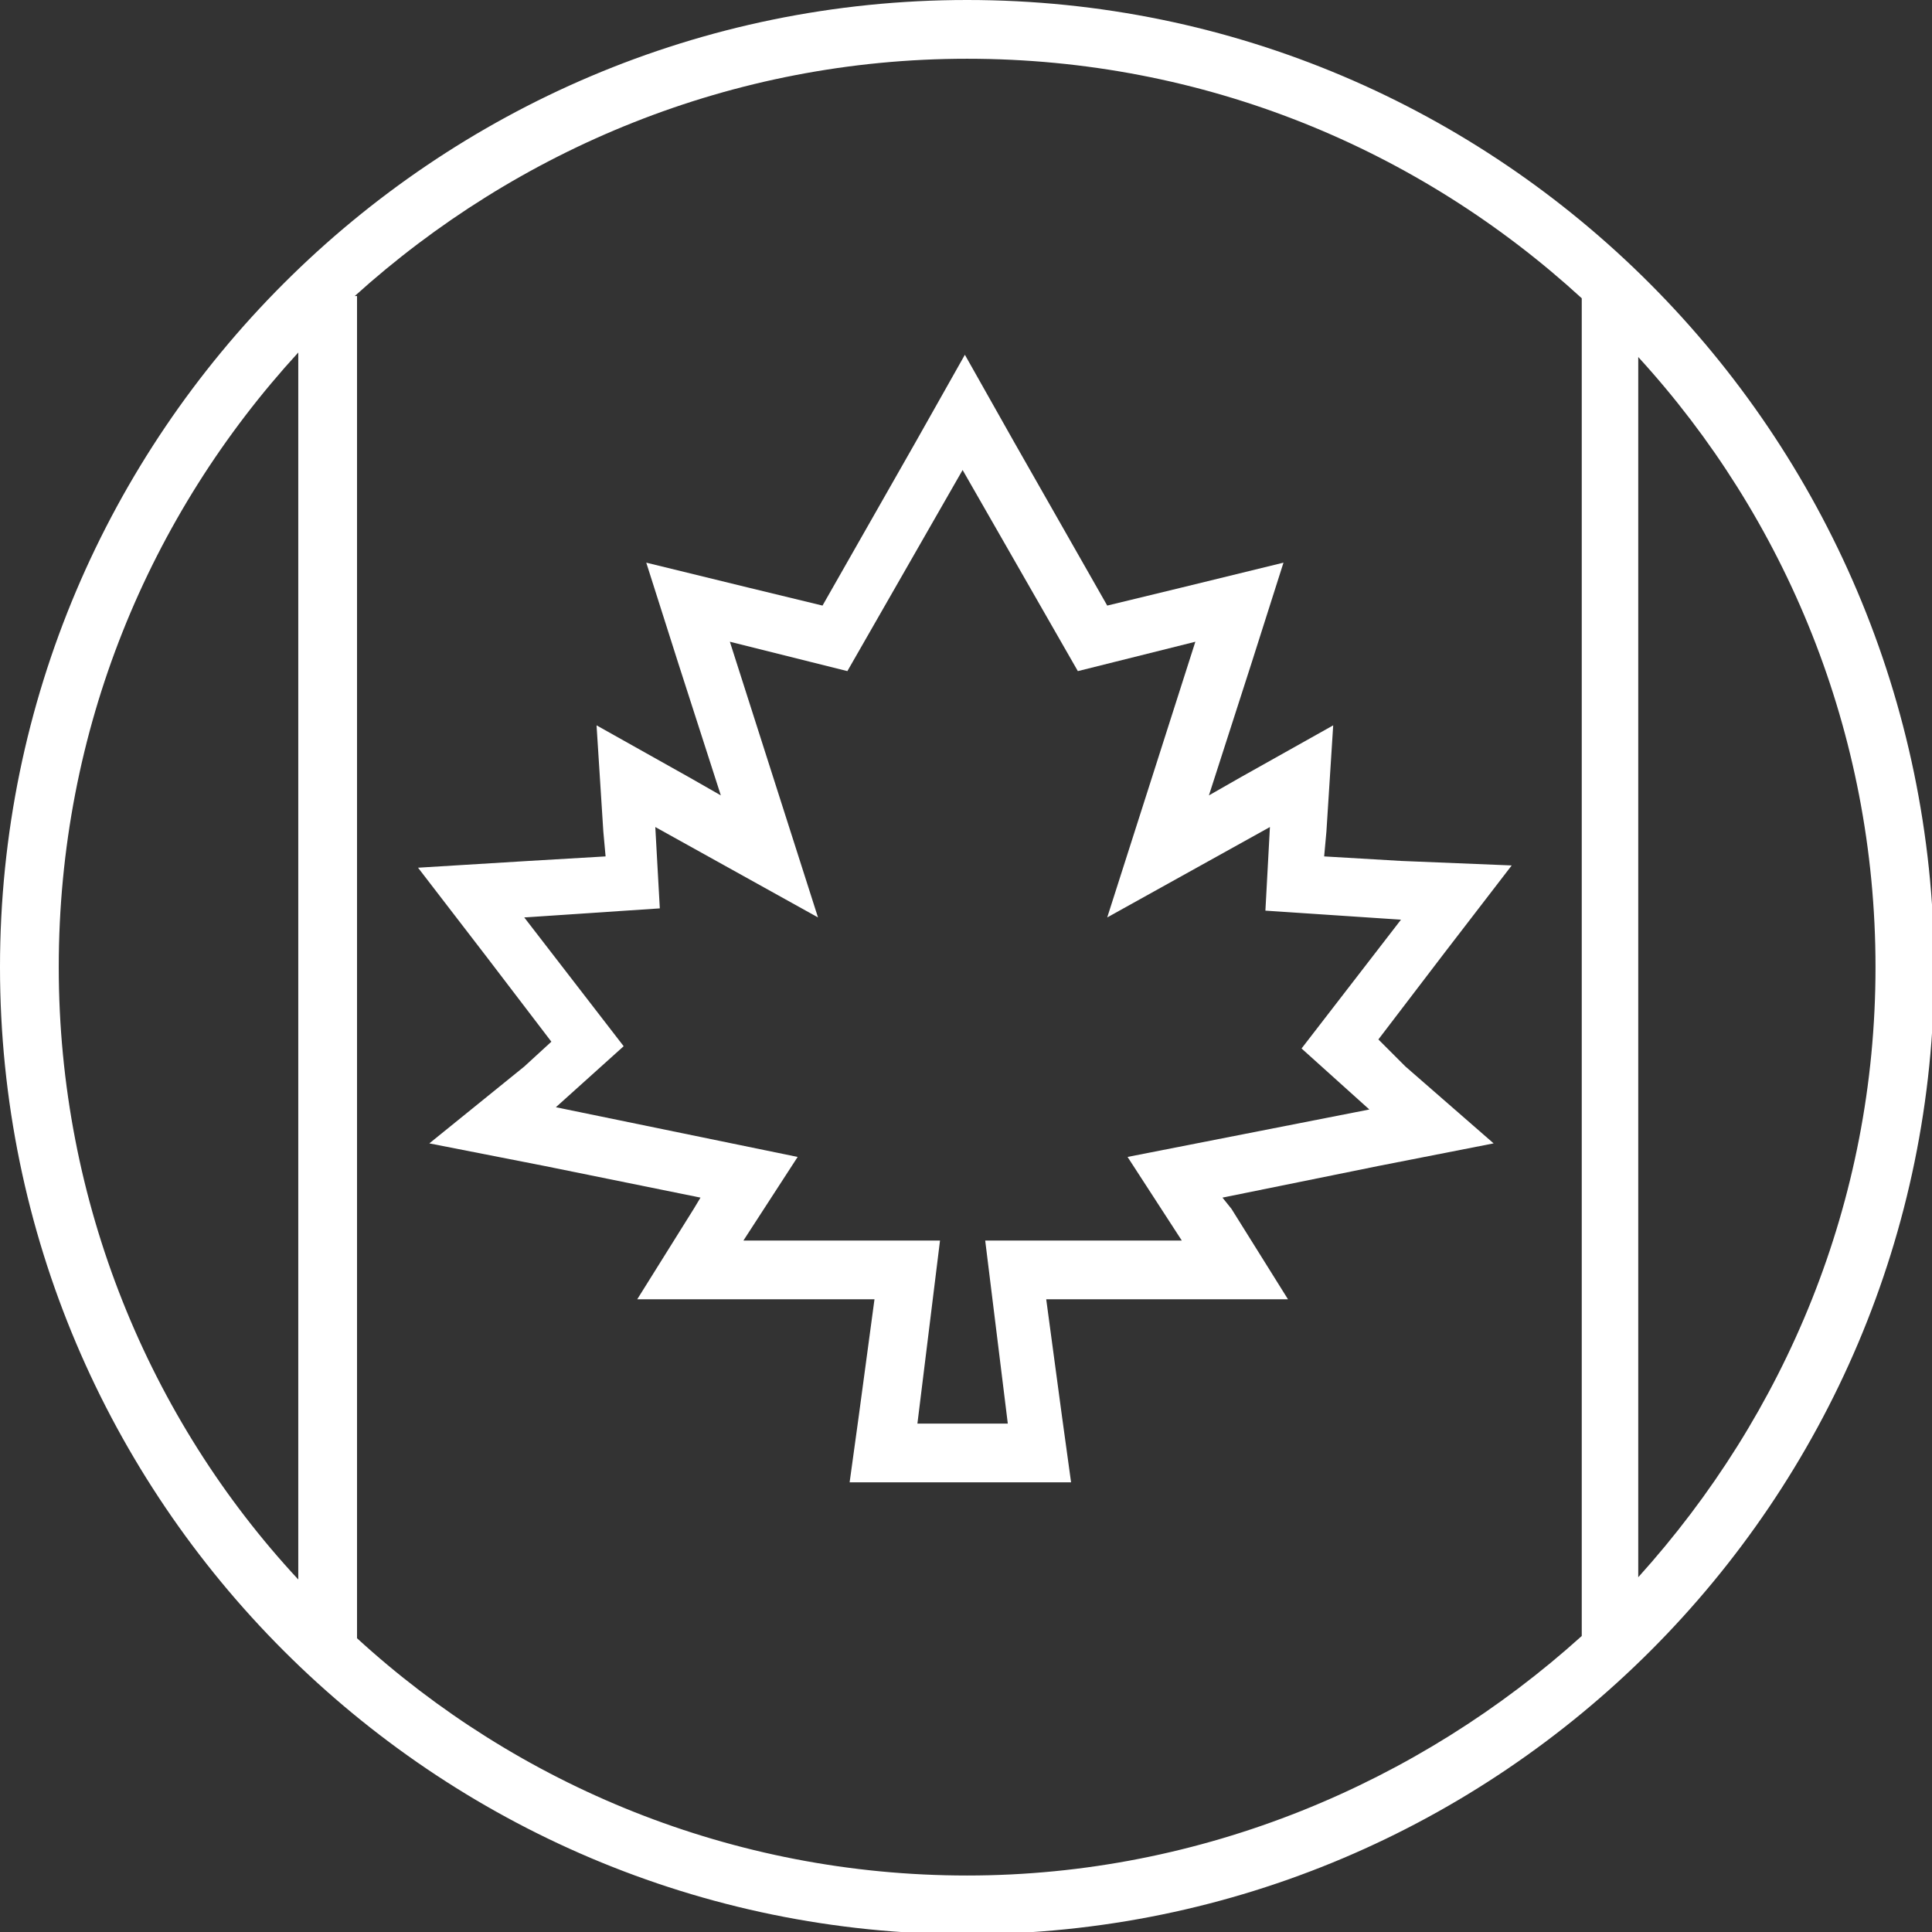
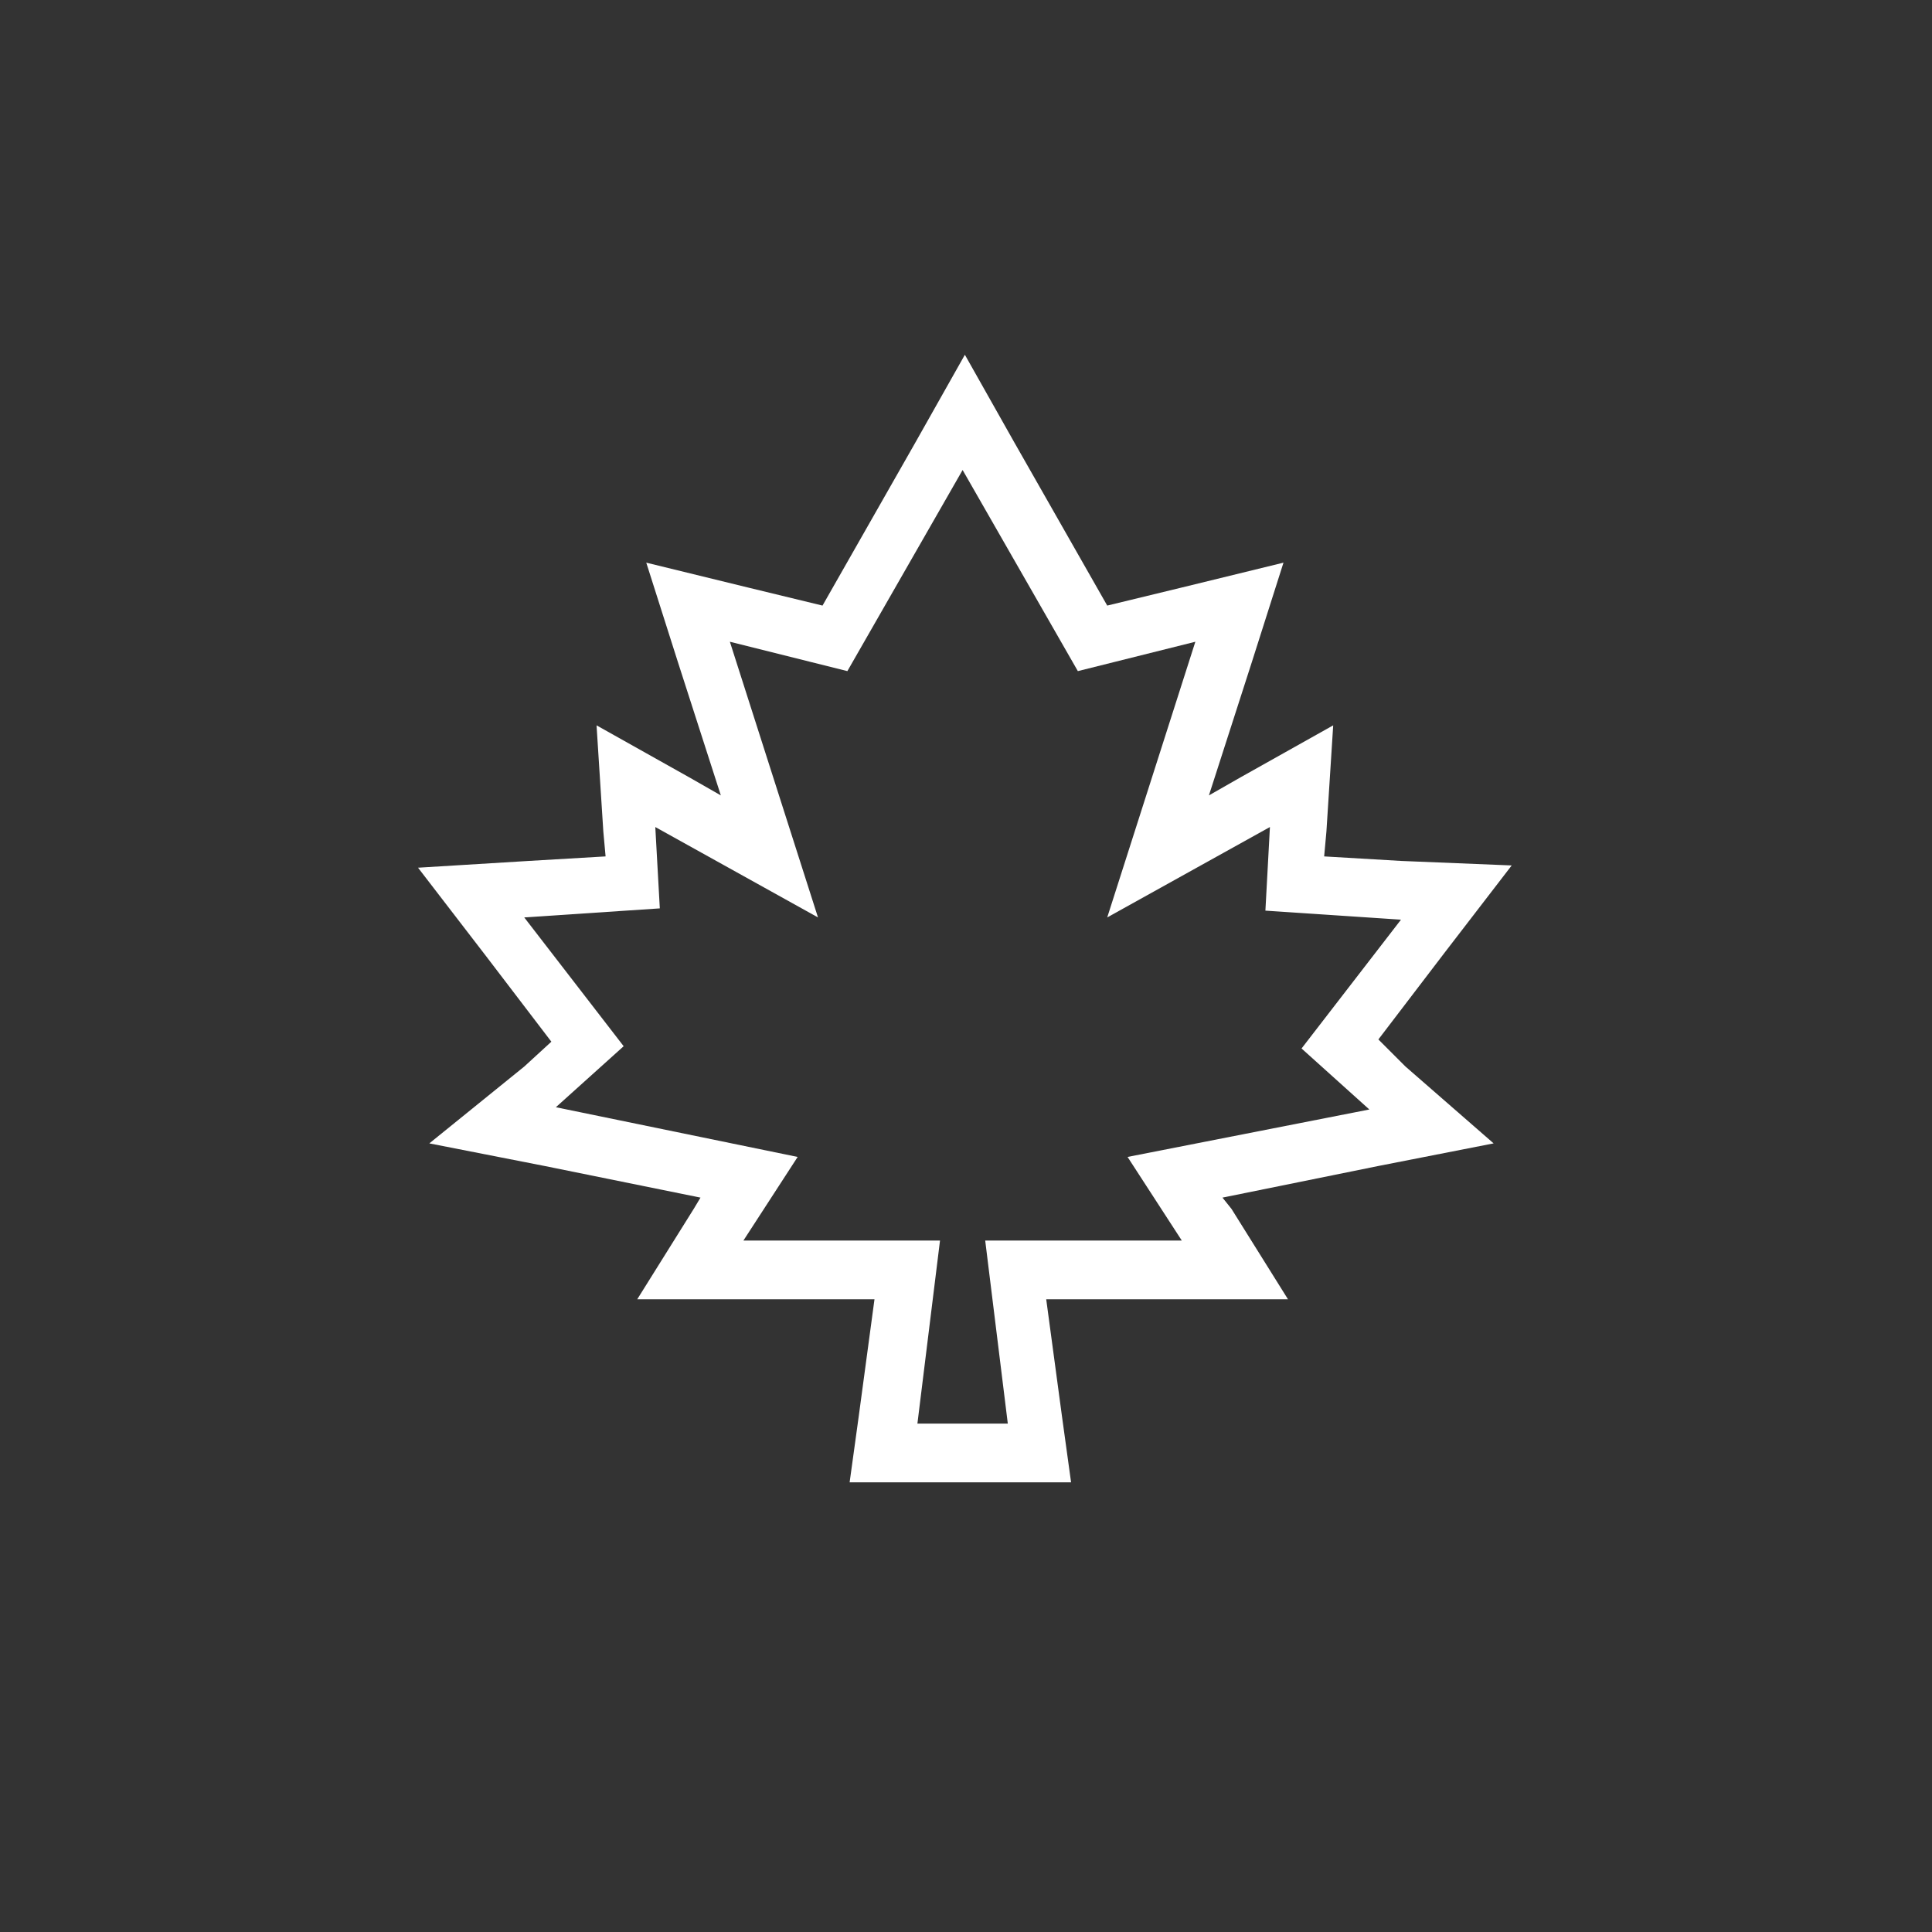
<svg xmlns="http://www.w3.org/2000/svg" version="1.1" id="Layer_1" x="0px" y="0px" viewBox="0 0 85.5 85.5" style="enable-background:new 0 0 85.5 85.5;" xml:space="preserve">
  <rect x="0" y="0" width="85.5" height="85.5" fill="#333333" stroke="none" />
  <style type="text/css">
	.st0{fill:#FFFFFF;}
</style>
  <g>
    <path class="st0" d="M61,46l2.9-3.8l3-3.9L62,38.1l-3.4-0.2l0.1-1.1l0.3-4.7l-4.1,2.3l-1.4,0.8l1.9-5.9l1.4-4.4l-4.5,1.1l-3.3,0.8   l-4.1-7.2l-2.2-3.9l-2.2,3.9l-4.1,7.2l-3.3-0.8l-4.5-1.1l1.4,4.4l1.9,5.9l-1.4-0.8l-4.1-2.3l0.3,4.7l0.1,1.1l-3.4,0.2l-4.9,0.3   l3,3.9l2.9,3.8l-1.2,1.1L19,50.6l5.1,1L31,53l-0.3,0.5l-2.5,4h4.7h5.8l-0.7,5.2l-0.4,2.9h2.9h4h2.9l-0.4-2.9l-0.7-5.2h5.8H57   l-2.5-4L54.1,53l6.9-1.4l5.1-1l-3.9-3.4L61,46z M49.9,51.2l2.4,3.7h-8.7l1,8.1h-4l1-8.1h-8.7l2.4-3.7L24.6,49l3-2.7l-4.4-5.7l6-0.4   L29,36.6l7.2,4l-3.9-12.2l5.2,1.3l5.1-8.9l5.1,8.9l5.2-1.3l-3.9,12.2l7.2-4l-0.2,3.7l6,0.4l-4.4,5.7l3,2.7L49.9,51.2z" />
-     <path class="st0" d="M42.8,0C19.2,0,0,19.2,0,42.8c0,23.6,19.2,42.8,42.8,42.8s42.8-19.2,42.8-42.8C85.5,19.2,66.4,0,42.8,0z    M13.2,69.9C6.6,62.8,2.6,53.2,2.6,42.8c0-10.5,4-20,10.6-27.2V69.9z M15.8,72.5v-0.8v-2.2V13.1h-0.1C22.9,6.6,32.4,2.6,42.8,2.6   c10.5,0,20,4,27.2,10.6v55v3.6v0.6C62.8,78.9,53.2,83,42.8,83C32.4,83,22.9,79,15.8,72.5z M72.5,69.8v-54C79,22.9,83,32.4,83,42.8   C83,53.2,79,62.6,72.5,69.8z" />
  </g>
</svg>